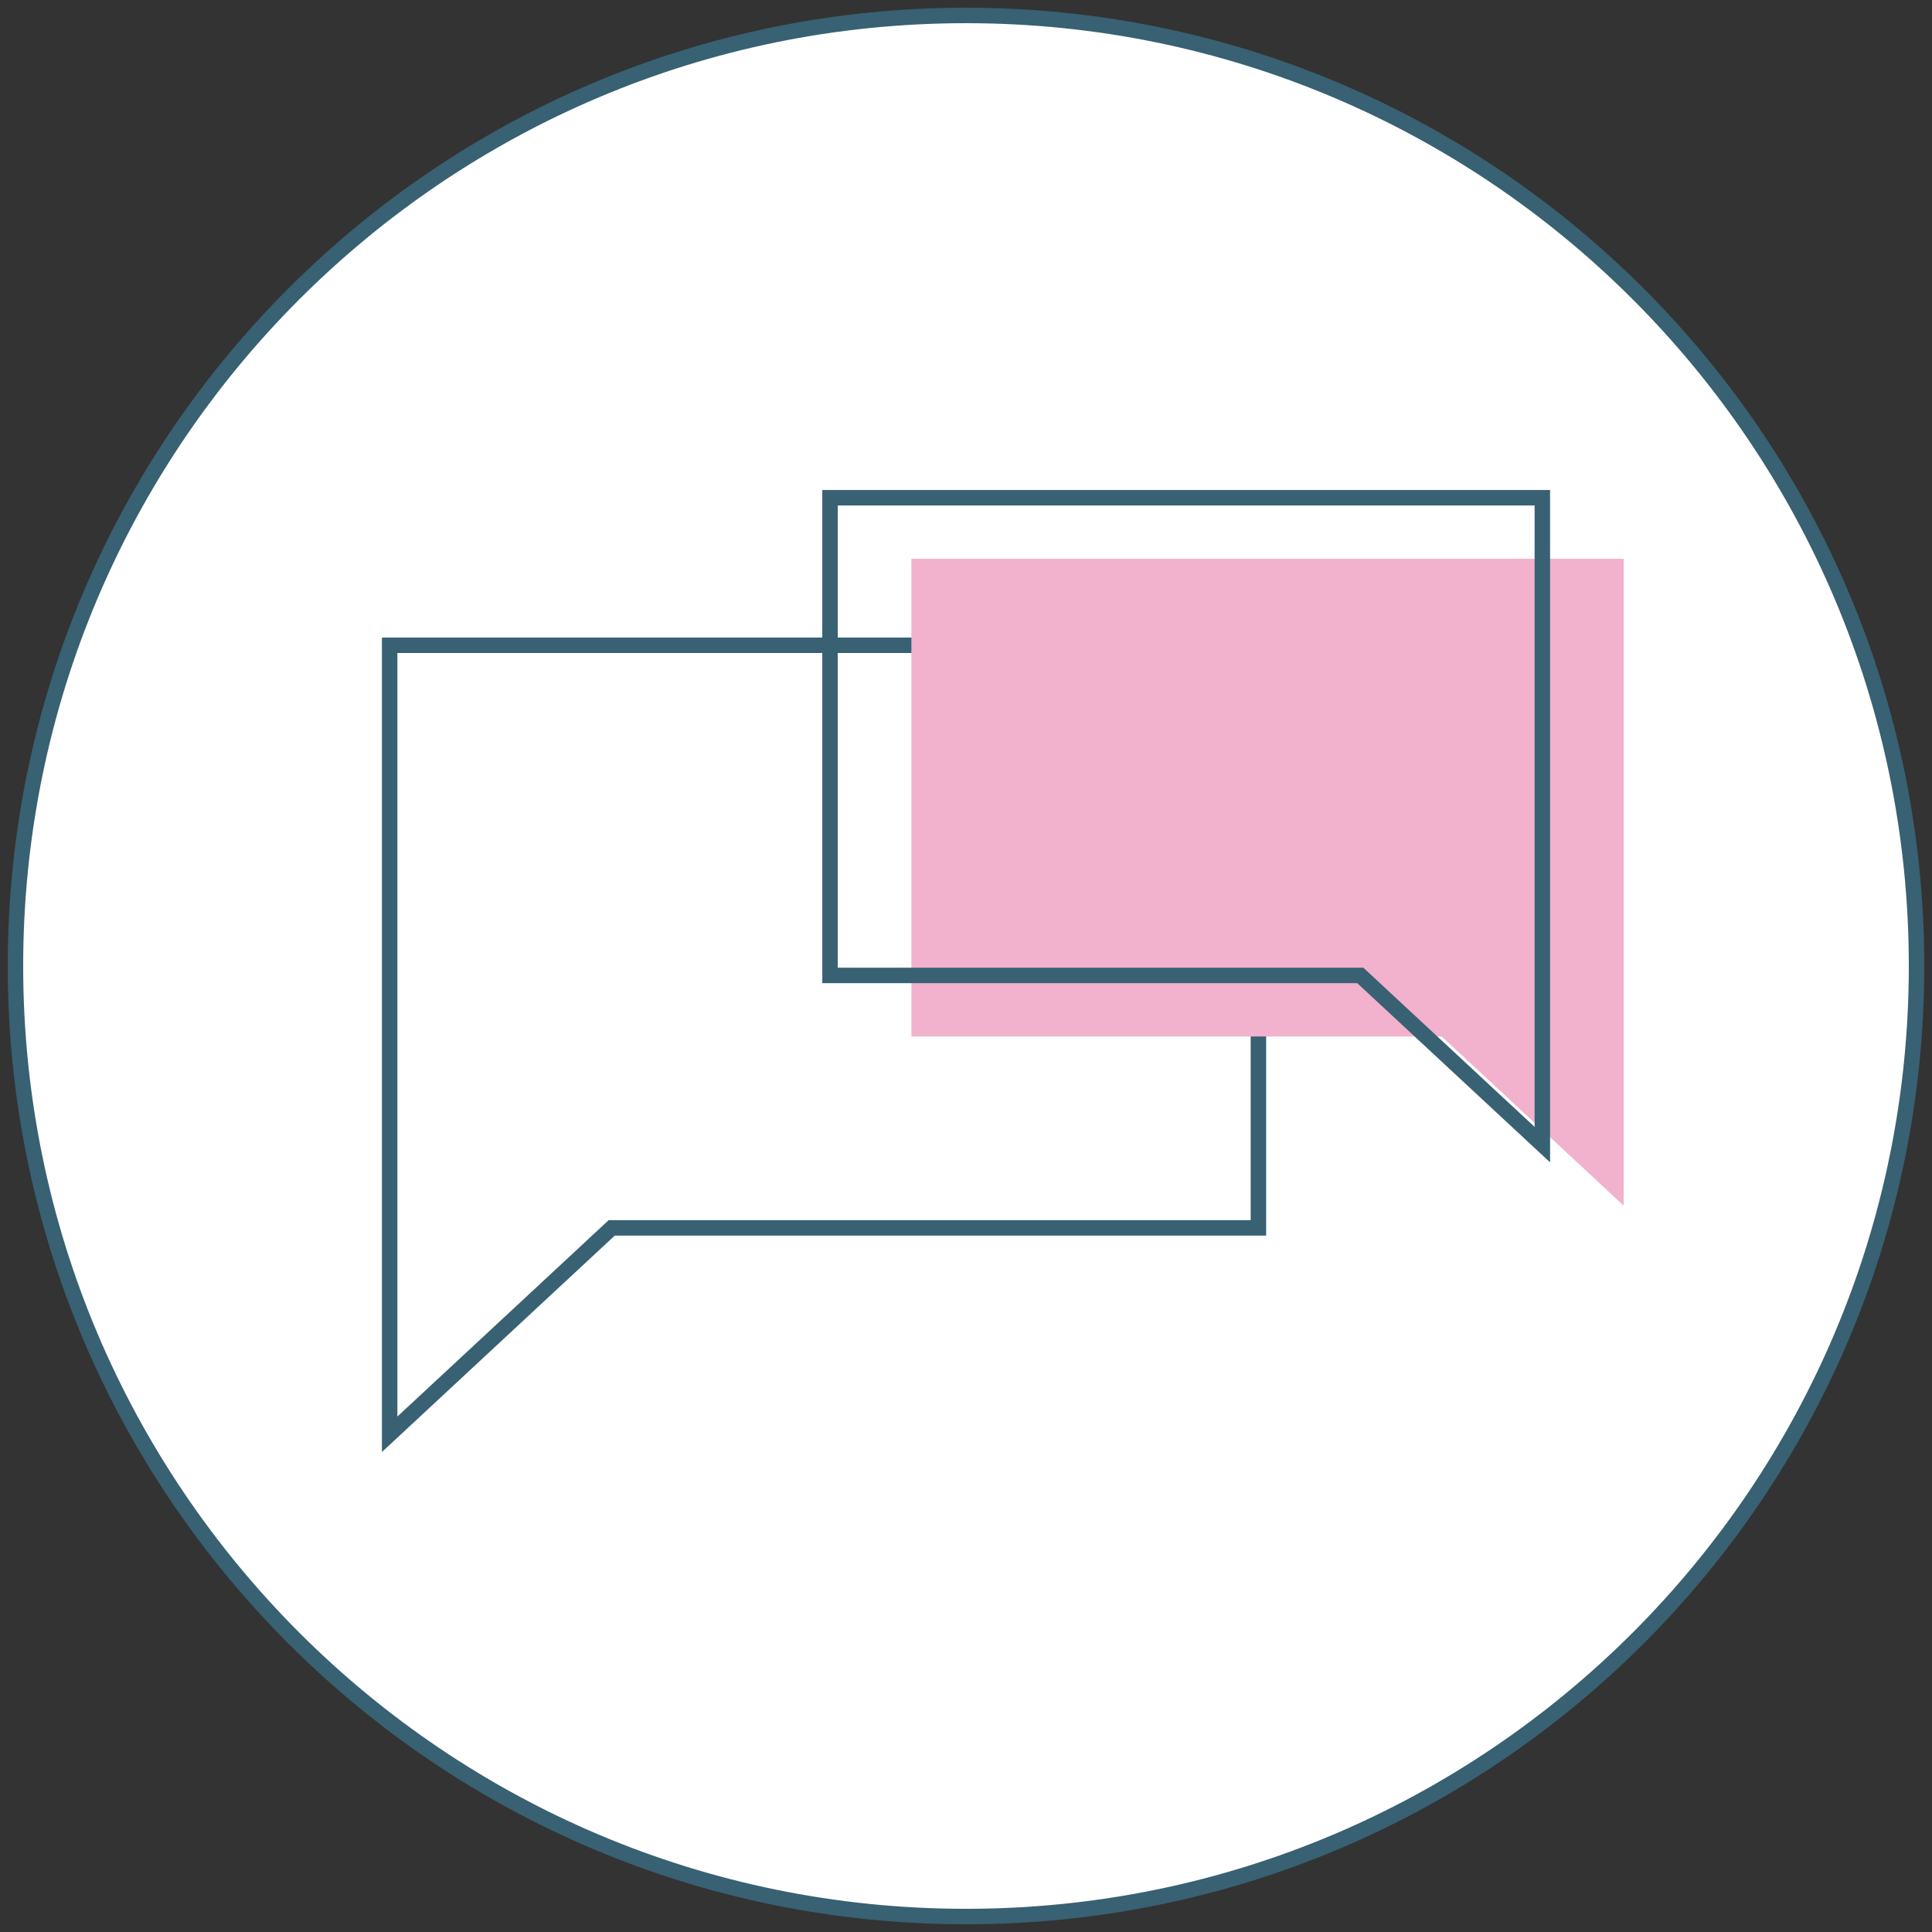
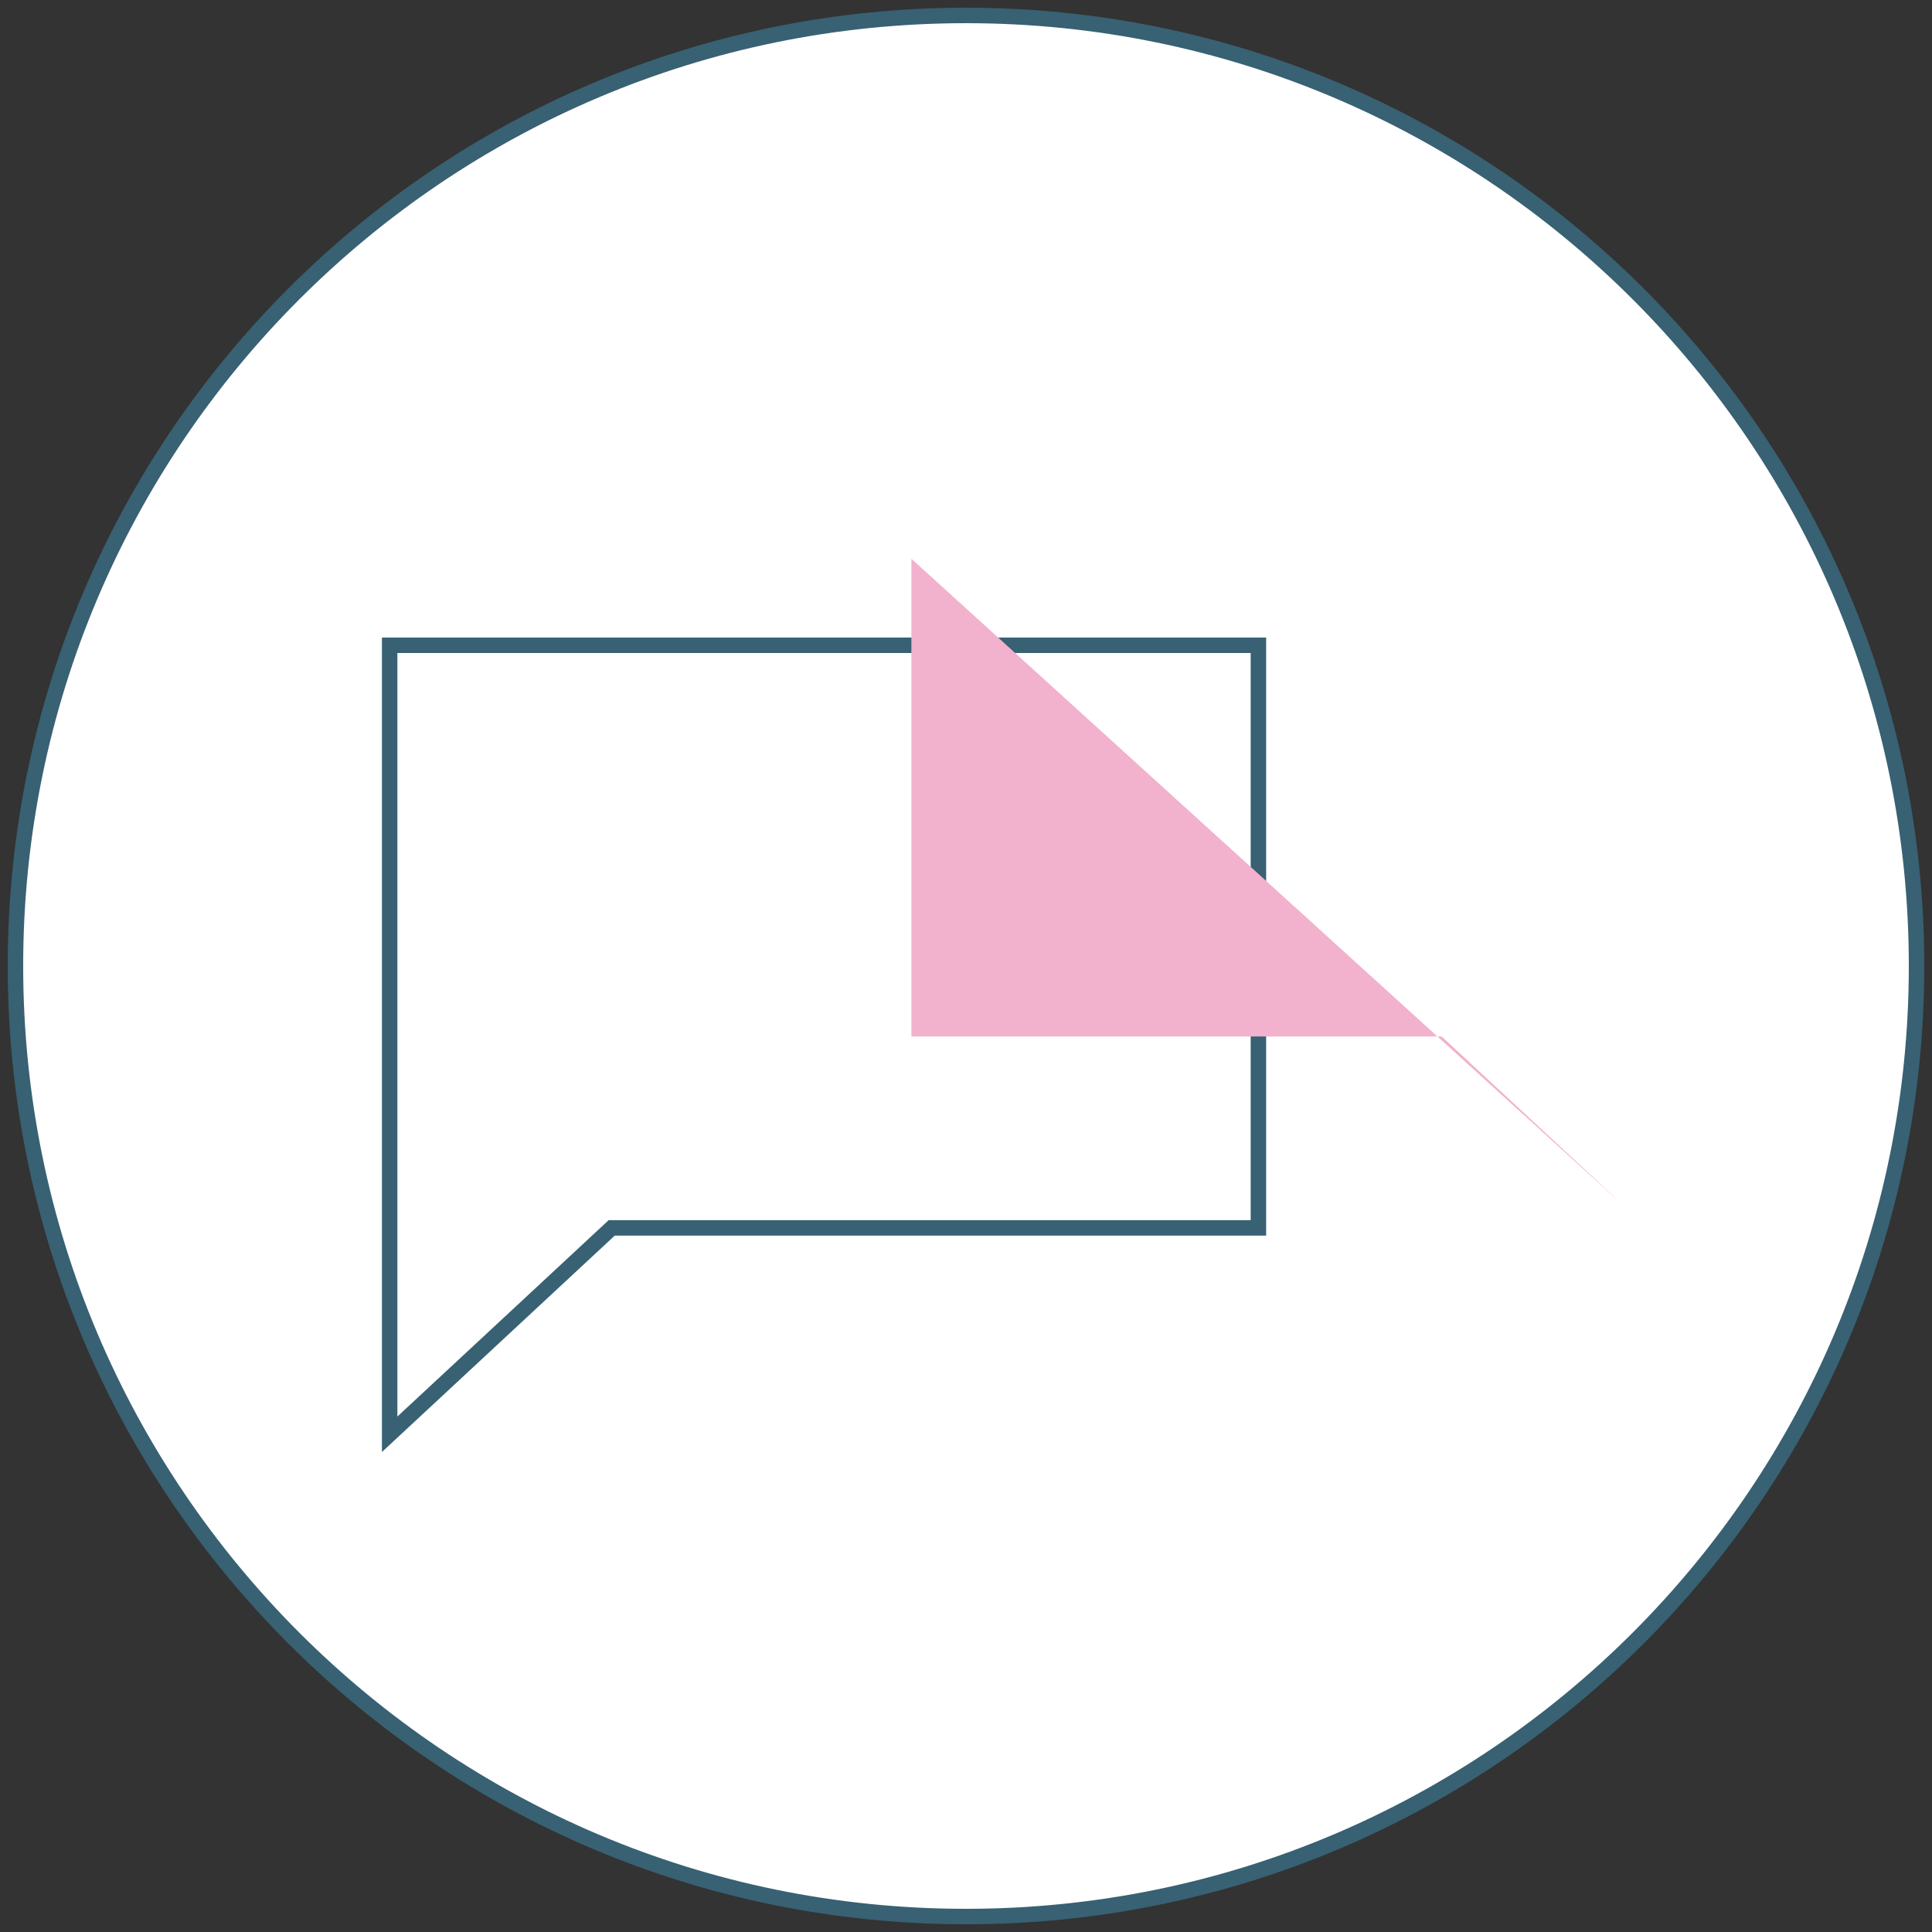
<svg xmlns="http://www.w3.org/2000/svg" viewBox="0 0 125 125">
  <rect x="0" y="0" width="125" height="125" fill="#333333" stroke="none" />
  <g fill="none" fill-rule="evenodd">
    <path d="M124 62.5c0 33.966-27.534 61.5-61.5 61.5S1 96.466 1 62.5 28.534 1 62.5 1 124 28.534 124 62.5" fill="#FFF" />
    <path d="M124 62.5c0 33.966-27.534 61.5-61.5 61.5S1 96.466 1 62.5 28.534 1 62.5 1 124 28.534 124 62.5Z" stroke="#386173" />
    <path stroke="#386173" d="M81.419 41.751v37.694H39.576L25.211 92.797V41.751z" />
-     <path fill="#F2B1CD" d="M58.967 36.152v30.907h34.309l11.778 10.947V36.152z" />
-     <path stroke="#386173" d="M53.702 32.204V63.11h34.309l11.778 10.947V32.204z" />
+     <path fill="#F2B1CD" d="M58.967 36.152v30.907h34.309l11.778 10.947z" />
  </g>
</svg>